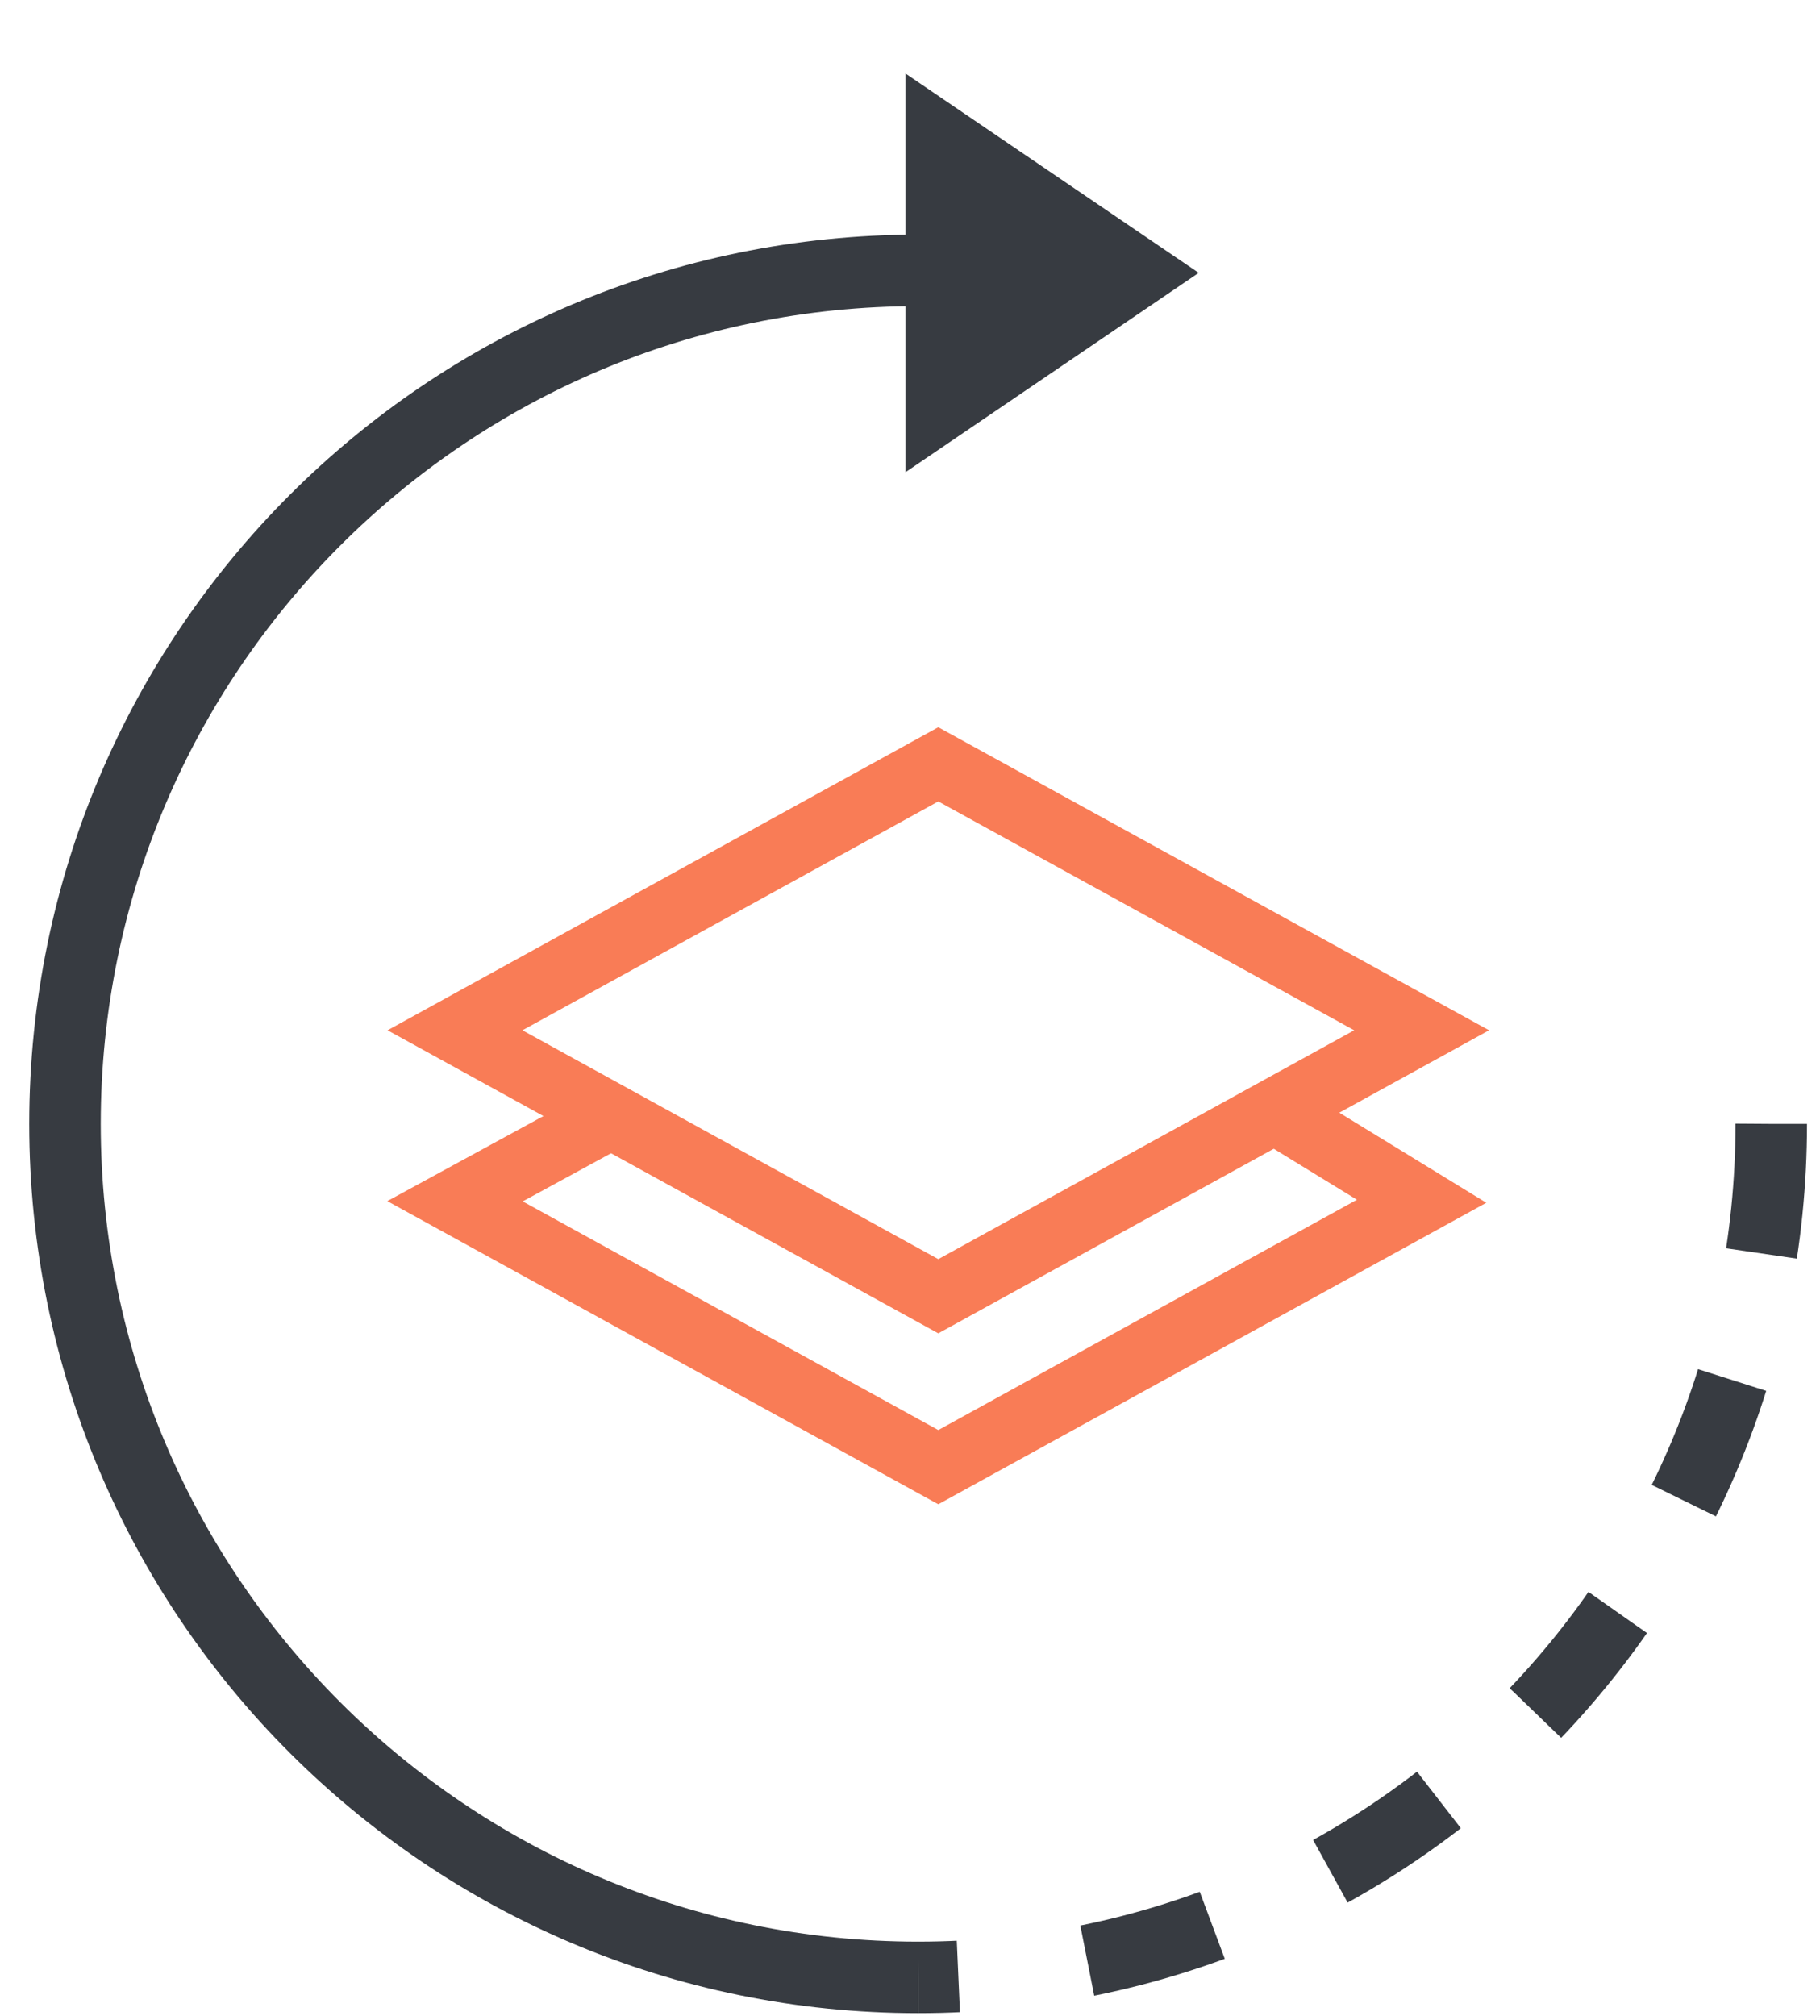
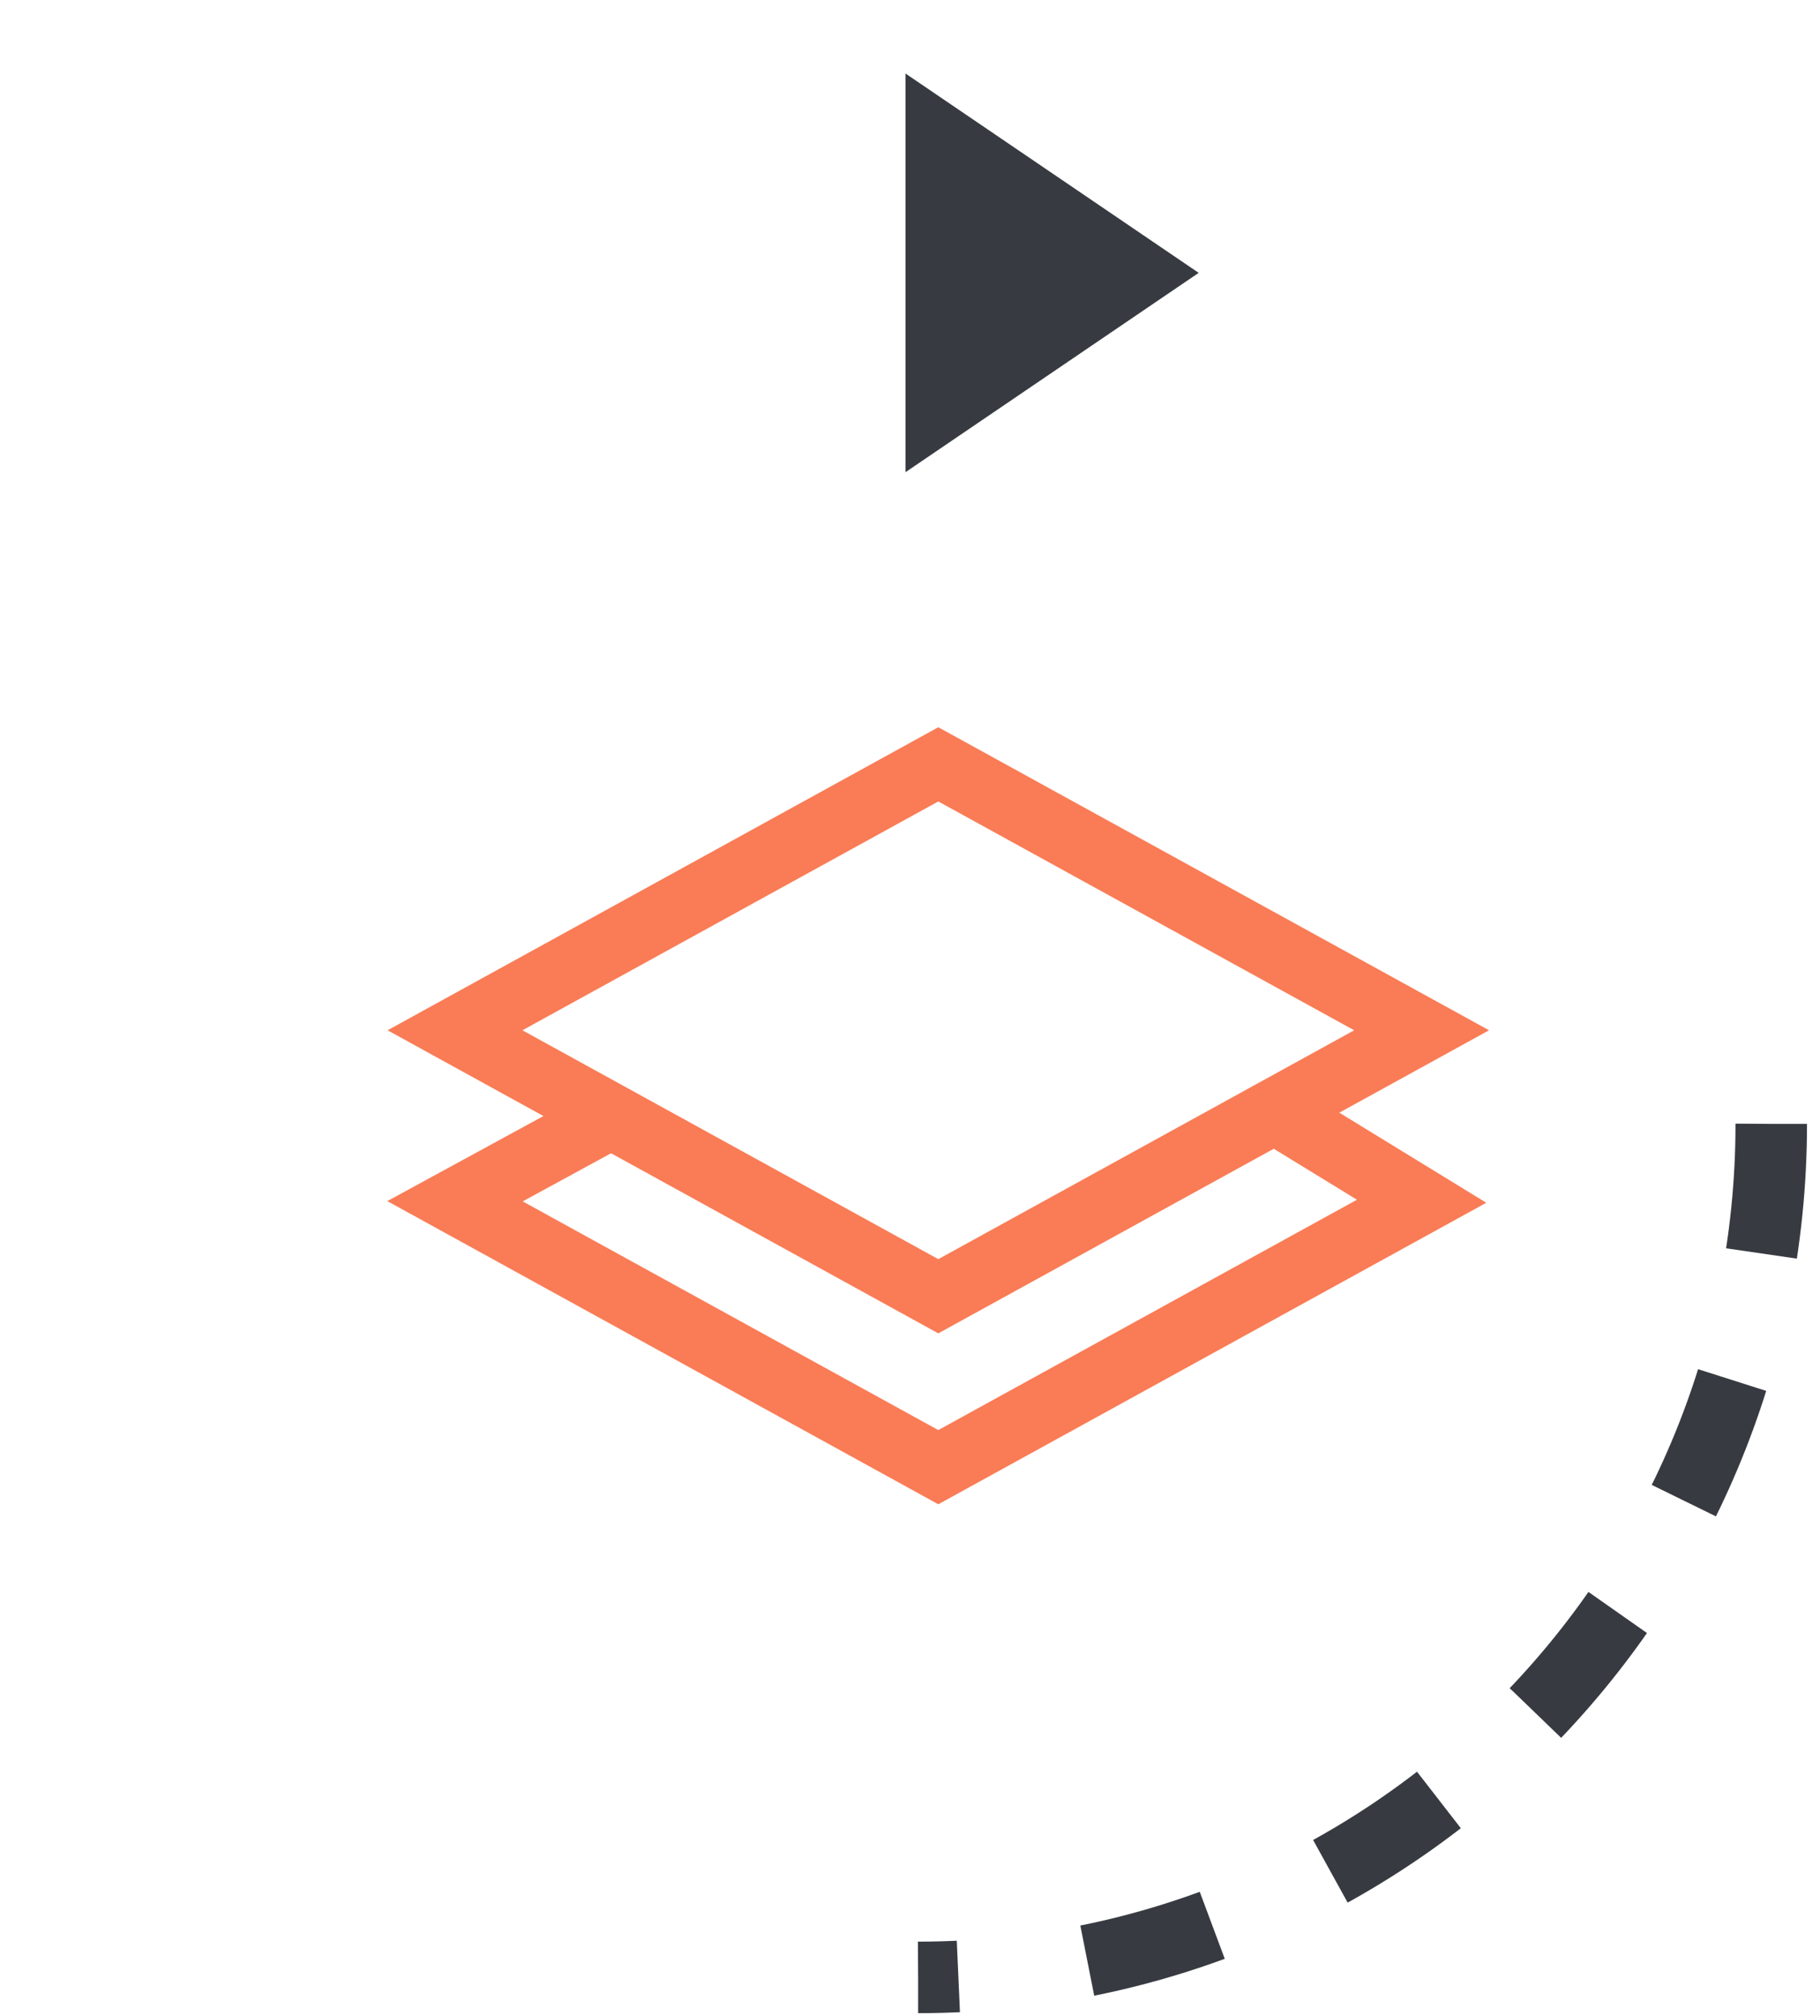
<svg xmlns="http://www.w3.org/2000/svg" width="56" height="62" viewBox="0 0 56 62" fill="none">
-   <path d="M28.25 60.816C13.753 60.816 2 49.064 2 34.566C2 20.069 13.753 8.316 28.25 8.316" stroke="#373B41" stroke-width="2.2" />
  <path d="M54.5 34.566C54.5 49.063 42.748 60.816 28.25 60.816" stroke="#373B41" stroke-width="2.2" stroke-dasharray="4 4" />
  <path d="M36.883 8.392L27.861 14.523L27.861 2.261L36.883 8.392Z" fill="#373B41" />
  <path d="M28.871 23.508L43.742 31.687L28.871 39.867L14 31.687L28.871 23.508Z" stroke="#F97C56" stroke-width="2" />
  <path d="M18.78 34.342L14 36.945L28.871 45.124L43.742 36.945L39.493 34.342" stroke="#F97C56" stroke-width="2" />
</svg>